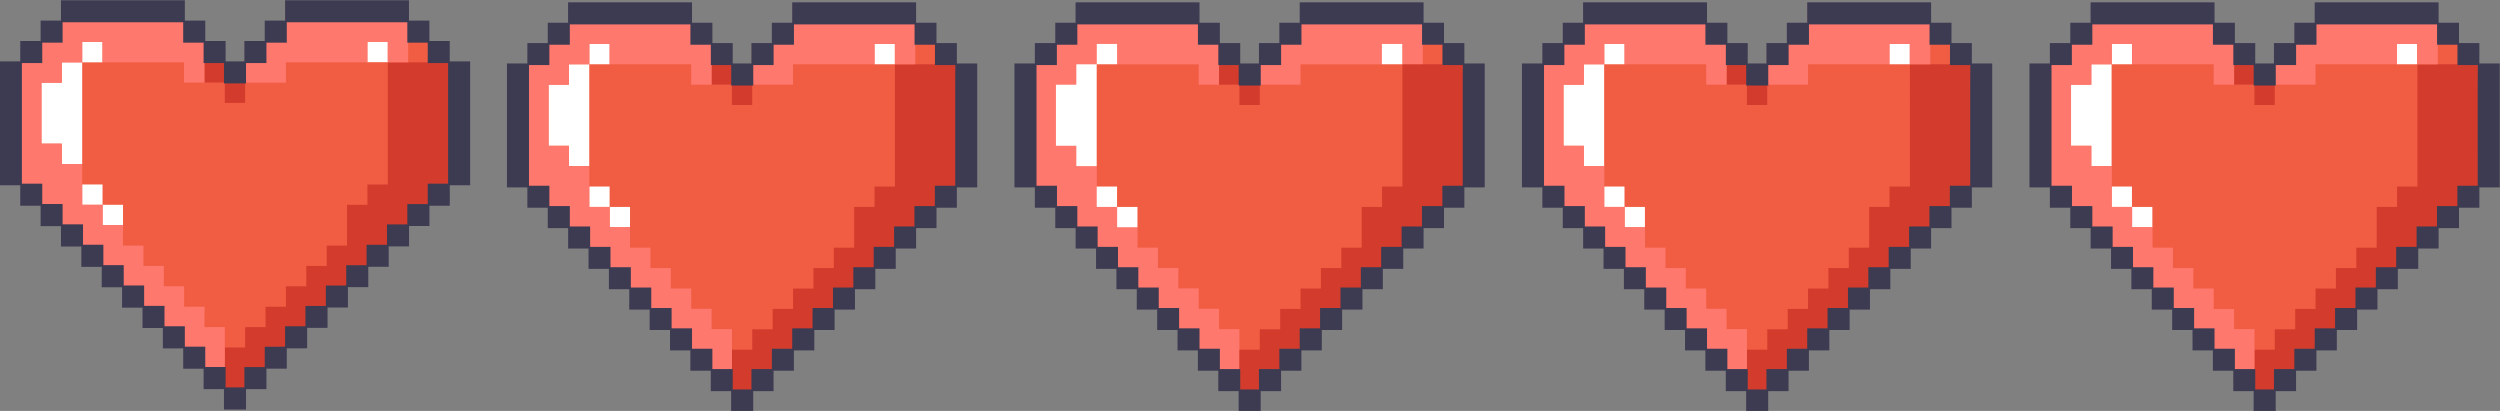
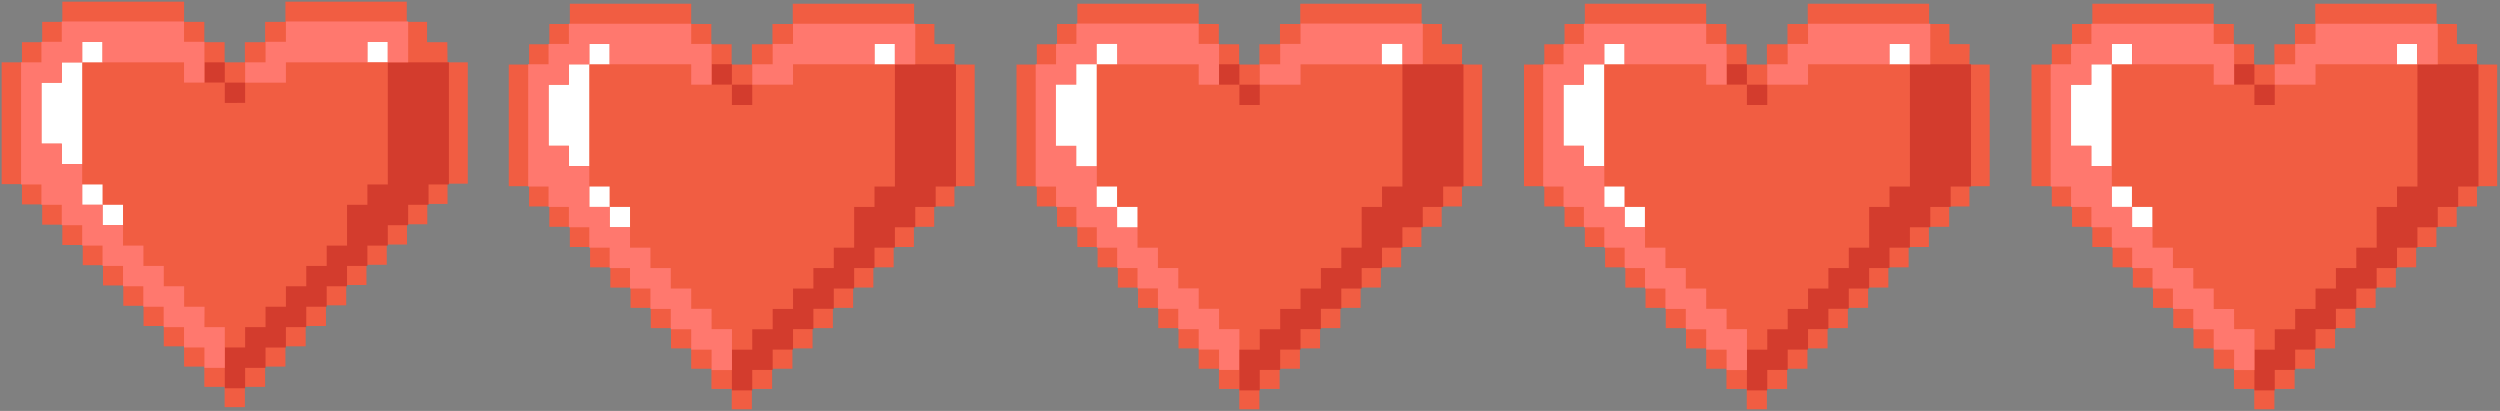
<svg xmlns="http://www.w3.org/2000/svg" data-name="Layer 1" height="74.5" preserveAspectRatio="xMidYMid meet" version="1.0" viewBox="-0.3 -0.3 453.2 74.5" width="453.2" zoomAndPan="magnify">
  <rect x="-0.3" y="-0.3" width="453.2" height="74.5" fill="#808080" stroke="none" />
  <g id="change1_1">
    <path d="M80.83,11H84.5v22H80.83v3.67H77.16v3.68H73.48v3.68H69.81v3.67H66.13v3.67H62.46v3.68H58.79V58.8H55.11v3.68H51.44v3.68H47.76v3.67H44.09v3.68H40.42V69.83H36.74V66.16H33.07V62.48H29.39V58.8H25.72V55.13H22.05V51.45H18.37V47.78H14.7V44.11H11V40.43H7.35V36.75H3.68V33.08H0V11H3.68V7.35H7.35V3.67H11V0H33.07V3.67h3.67V7.35h3.68V11h3.67V7.35h3.67V3.67h3.68V0h22V3.67h3.68V7.35h3.67Zm91.93-3.3h-3.67V4.05h-3.68V.38h-22V4.05h-3.68V7.73H136V11.4h-3.67V7.73h-3.68V4.05H125V.38H103V4.05H99.28V7.73H95.61V11.4H91.93V33.46h3.68v3.67h3.67v3.68H103v3.67h3.67v3.68h3.67v3.67H114v3.68h3.67v3.67h3.67v3.68H125v3.68h3.67v3.67h3.68v3.68H136V70.21h3.67V66.54h3.68V62.86H147V59.18h3.68V55.51h3.67V51.83h3.67V48.16h3.68V44.48h3.67V40.81h3.68V37.13h3.67V33.46h3.67V11.4h-3.67Zm92,0h-3.67V4.05h-3.68V.38h-22V4.05h-3.68V7.73H228V11.4h-3.67V7.73h-3.68V4.05H217V.38H195V4.05h-3.68V7.73h-3.67V11.4h-3.68V33.46h3.68v3.67h3.67v3.68H195v3.67h3.67v3.68h3.67v3.67H206v3.68h3.67v3.67h3.67v3.68H217v3.68h3.67v3.67h3.68v3.68H228V70.21h3.67V66.54h3.68V62.86H239V59.18h3.68V55.51h3.67V51.83h3.67V48.16h3.68V44.48h3.67V40.81h3.68V37.13h3.67V33.46h3.67V11.4h-3.67Zm92,0h-3.67V4.05h-3.68V.38h-22V4.05h-3.68V7.73H320V11.4h-3.67V7.73h-3.68V4.05H309V.38H287V4.05h-3.68V7.73h-3.67V11.4h-3.68V33.46h3.68v3.67h3.67v3.68H287v3.67h3.67v3.68h3.67v3.67H298v3.68h3.67v3.67h3.67v3.68H309v3.68h3.67v3.67h3.68v3.68H320V70.21h3.67V66.54h3.68V62.86H331V59.18h3.68V55.51h3.67V51.83h3.67V48.16h3.68V44.48h3.67V40.81h3.68V37.13h3.67V33.46h3.67V11.4h-3.67Zm92,0h-3.67V4.05h-3.68V.38h-22V4.05h-3.68V7.73H412V11.4h-3.67V7.73h-3.68V4.05H401V.38H379V4.05h-3.68V7.73h-3.67V11.4h-3.68V33.46h3.68v3.67h3.67v3.68H379v3.67h3.67v3.68h3.67v3.67H390v3.68h3.67v3.67h3.67v3.68H401v3.68h3.67v3.67h3.68v3.68H412V70.21h3.67V66.54h3.68V62.86H423V59.18h3.68V55.51h3.67V51.83h3.67V48.16h3.68V44.48h3.67V40.81h3.68V37.13h3.67V33.46h3.67V11.4h-3.67Z" fill="#f15d42" />
  </g>
  <g id="change2_1">
    <path d="M220.69 55.68L217 55.68 217 51.98 213.3 51.98 213.3 48.29 209.61 48.29 209.61 44.6 205.91 44.6 205.91 40.9 202.22 40.9 202.22 37.21 198.53 37.21 198.53 33.52 198.53 29.82 194.83 29.82 194.83 26.13 191.14 26.13 191.14 22.43 191.14 18.74 191.14 15.05 194.83 15.05 194.83 11.36 198.53 11.36 198.53 7.66 202.22 7.66 202.22 11.36 205.91 11.36 209.61 11.36 213.3 11.36 217 11.36 217 15.05 220.69 15.05 220.69 11.36 220.69 7.66 217 7.66 217 3.97 213.3 3.97 209.61 3.97 205.91 3.97 202.22 3.97 198.53 3.97 194.83 3.97 194.83 7.66 191.14 7.66 191.14 11.36 187.45 11.36 187.45 15.05 187.45 18.74 187.45 22.43 187.45 26.13 187.45 29.82 187.45 33.52 191.14 33.52 191.14 37.21 194.83 37.21 194.83 40.9 198.53 40.9 198.53 44.6 202.22 44.6 202.22 48.29 205.91 48.29 205.91 51.98 209.61 51.98 209.61 55.68 213.3 55.68 213.3 59.37 217 59.37 217 63.07 220.69 63.07 220.69 66.76 224.38 66.76 224.38 63.07 224.38 59.37 220.69 59.37 220.69 55.68z" fill="#ff786e" />
  </g>
  <g id="change2_2">
    <path d="M250.23 3.97L246.54 3.97 242.85 3.97 239.16 3.97 235.46 3.97 235.46 7.66 231.77 7.66 231.77 11.36 228.07 11.36 228.07 15.05 231.77 15.05 235.46 15.05 235.46 11.36 239.16 11.36 242.85 11.36 246.54 11.36 250.23 11.36 250.23 7.66 253.93 7.66 253.93 11.36 257.62 11.36 257.62 7.66 257.62 3.97 253.93 3.97 250.23 3.97z" fill="#ff786e" />
  </g>
  <g id="change3_1">
    <path d="M224.38,18.74V15.05h3.69v3.69Zm0-7.39h-3.69v3.7h3.69Zm-180.24,7V14.67H40.45v3.69Zm-3.69-3.69H36.76V11h3.69Zm91.93,4.07V15.05h3.69v3.69Zm0-3.69h-3.69v-3.7h3.69Zm184,3.69V15.05h3.69v3.69Zm0-3.69h-3.69v-3.7h3.69Zm92,3.69V15.05h3.69v3.69Zm0-3.69h-3.69v-3.7h3.69ZM77.39,11h3.69V33.14H77.39v3.69h-3.7v3.69H70v3.7H66.3v3.69H62.61V51.6H58.92v3.7h-3.7V59H51.53v3.7H47.84v3.69h-3.7v3.69H40.45V62.69h3.69V59h3.7V55.3h3.69V51.6h3.69V47.91h3.7V44.22h3.69V36.83H66.3V33.14H70V11h7.39Zm88.23.37h-3.69V33.52h-3.7v3.69h-3.69V44.6h-3.69v3.69h-3.7V52h-3.69v3.7h-3.69v3.69h-3.7v3.7h-3.69v7.38h3.69V66.76h3.7V63.07h3.69v-3.7h3.69V55.68h3.7V52h3.69V48.29h3.69V44.6h3.7V40.9h3.69V37.21h3.7V33.52H173V11.35h-7.39Zm92,0h-3.69V33.52h-3.7v3.69h-3.69V44.6h-3.69v3.69h-3.7V52h-3.69v3.7h-3.69v3.69h-3.7v3.7h-3.69v7.38h3.69V66.76h3.7V63.07h3.69v-3.7h3.69V55.68h3.7V52h3.69V48.29h3.69V44.6h3.7V40.9h3.69V37.21h3.7V33.52H265V11.35h-7.39Zm92,0h-3.69V33.52h-3.7v3.69h-3.69V44.6h-3.69v3.69h-3.7V52h-3.69v3.7h-3.69v3.69h-3.7v3.7h-3.69v7.38h3.69V66.76h3.7V63.07h3.69v-3.7h3.69V55.68h3.7V52h3.69V48.29h3.69V44.6h3.7V40.9h3.69V37.21h3.7V33.52H357V11.35h-7.39Zm92,0h-3.69V33.52h-3.7v3.69h-3.69V44.6h-3.69v3.69h-3.7V52h-3.69v3.7h-3.69v3.69h-3.7v3.7h-3.69v7.38h3.69V66.76h3.7V63.07h3.69v-3.7h3.69V55.68h3.7V52h3.69V48.29h3.69V44.6h3.7V40.9h3.69V37.21h3.7V33.52H449V11.35h-7.39Z" fill="#d33c2d" />
  </g>
  <g id="change4_1">
    <path d="M18.29,36.83H22v3.69H18.29Zm0-29.55H14.6V11h3.69Zm48,3.7H70V7.28H66.3ZM14.6,29.44V11H10.9v3.69H7.21V25.75H10.9v3.69Zm0,3.7v3.69h3.69V33.14Zm95.62,7.76h3.69V37.21h-3.69Zm0-33.24h-3.69v3.69h3.69Zm48,3.69h3.7V7.66h-3.7Zm-51.7,18.47V11.35h-3.7v3.7H99.14V26.13h3.69v3.69Zm0,3.7v3.69h3.69V33.52Zm95.69,7.38h3.69V37.21h-3.69Zm0-33.24h-3.69v3.69h3.69Zm48,3.69h3.7V7.66h-3.7Zm-51.7,18.47V11.35h-3.7v3.7h-3.69V26.13h3.69v3.69Zm0,3.7v3.69h3.69V33.52Zm95.69,7.38h3.69V37.21h-3.69Zm0-33.24h-3.69v3.69h3.69Zm48,3.69h3.7V7.66h-3.7Zm-51.7,18.47V11.35h-3.7v3.7h-3.69V26.13h3.69v3.69Zm0,3.7v3.69h3.69V33.52Zm95.69,7.38h3.69V37.21h-3.69Zm0-33.24h-3.69v3.69h3.69Zm48,3.69h3.7V7.66h-3.7Zm-51.7,18.47V11.35h-3.7v3.7h-3.69V26.13h3.69v3.69Zm0,3.7v3.69h3.69V33.52Z" fill="#fff" />
  </g>
  <g id="change2_3">
    <path d="M36.76,59h3.69v7.39H36.76V62.69h-3.7V59H29.37V55.3H25.68V51.6H22V47.91H18.29V44.22H14.6v-3.7H10.9V36.83H7.21V33.14H3.52V11H7.21V7.28H10.9V3.59H33.06V7.28h3.7v7.39h-3.7V11H18.29V7.28H14.6V11H10.9v3.69H7.21V25.75H10.9v3.69h3.7v7.39h3.69v3.69H22v3.7h3.7v3.69h3.69V51.6h3.69v3.7h3.7ZM66.3,3.59H51.53V7.28H47.84V11h-3.7v3.69h7.39V11H66.3V7.28H70V11h3.69V3.59H66.3Zm62.39,52.09H125V52H121.3V48.29h-3.69V44.6h-3.7V40.9h-3.69V37.21h-3.69V29.82h-3.7V26.13H99.14V15.05h3.69v-3.7h3.7V7.66h3.69v3.69H125v3.7h3.7V7.66H125V4H102.83V7.66H99.14v3.69H95.45V33.52h3.69v3.69h3.69V40.9h3.7v3.7h3.69v3.69h3.69V52h3.7v3.7h3.69v3.69H125v3.7h3.7v3.69h3.69V59.37h-3.69ZM158.23,4H143.46V7.66h-3.69v3.69h-3.7v3.7h7.39v-3.7h14.77V7.66h3.7v3.69h3.69V4h-7.39ZM312.69,55.68H309V52H305.3V48.29h-3.69V44.6h-3.7V40.9h-3.69V37.21h-3.69V29.82h-3.7V26.13h-3.69V15.05h3.69v-3.7h3.7V7.66h3.69v3.69H309v3.7h3.7V7.66H309V4H286.83V7.66h-3.69v3.69h-3.69V33.52h3.69v3.69h3.69V40.9h3.7v3.7h3.69v3.69h3.69V52h3.7v3.7h3.69v3.69H309v3.7h3.7v3.69h3.69V59.37h-3.69ZM342.23,4H327.46V7.66h-3.69v3.69h-3.7v3.7h7.39v-3.7h14.77V7.66h3.7v3.69h3.69V4h-7.39Zm62.46,51.71H401V52H397.3V48.29h-3.69V44.6h-3.7V40.9h-3.69V37.21h-3.69V29.82h-3.7V26.13h-3.69V15.05h3.69v-3.7h3.7V7.66h3.69v3.69H401v3.7h3.7V7.66H401V4H378.83V7.66h-3.69v3.69h-3.69V33.52h3.69v3.69h3.69V40.9h3.7v3.7h3.69v3.69h3.69V52h3.7v3.7h3.69v3.69H401v3.7h3.7v3.69h3.69V59.37h-3.69ZM434.23,4H419.46V7.66h-3.69v3.69h-3.7v3.7h7.39v-3.7h14.77V7.66h3.7v3.69h3.69V4h-7.39Z" fill="#ff786e" />
  </g>
  <g id="change5_1">
-     <path d="M81.23,7.13H77.54V3.44h-3.7V-.25H51.38V3.44H47.69V7.13H44v3.7H40.6V7.13H36.91V3.44h-3.7V-.25H10.75V3.44H7.06V7.13H3.37v3.7H-.33V33.29h3.7V37H7.06v3.69h3.69v3.7h3.7v3.69h3.69v3.69h3.69v3.7h3.7v3.69h3.69v3.7h3.69v3.69h3.7v3.69H40.3v3.7h4v-3.7H48V66.53h3.69V62.84h3.69v-3.7h3.7V55.45h3.69v-3.7h3.69V48.06h3.7V44.37h3.69v-3.7h3.7V37h3.69V33.29h3.69V10.83H81.23Zm-.3,7.54V33H77.24v3.69h-3.7v3.69H69.85v3.7h-3.7v3.69H62.46v3.69H58.77v3.7h-3.7v3.69H51.38v3.7H47.69v3.69H44v3.69H40.6V66.23H36.91V62.54h-3.7v-3.7H29.52V55.15H25.83v-3.7h-3.7V47.76H18.44V44.07H14.75v-3.7h-3.7V36.68H7.36V33H3.67V11.13H7.36V7.43h3.69V3.74H32.91V7.43h3.7v3.7H40.3v3.69h4V11.13H48V7.43h3.69V3.74H73.54V7.43h3.7v3.7h3.69Zm92.23-7.16h-3.69V3.82h-3.7V.12H143.31v3.7h-3.69V7.51h-3.7V11.2h-3.39V7.51h-3.69V3.82h-3.69V.12H102.68v3.7H99V7.51H95.3V11.2H91.6V33.67h3.7v3.69H99v3.69h3.69v3.7h3.7v3.69h3.69v3.69h3.69v3.7h3.7v3.69h3.69v3.7h3.69v3.69h3.7V70.6h3.69v3.7h4V70.6h3.69V66.91h3.69V63.22h3.7v-3.7H151V55.83h3.69v-3.7h3.69V48.44h3.7V44.75h3.69v-3.7h3.7V37.36h3.69V33.67h3.69V11.2h-3.69Zm-.3,7.54V33.37h-3.69v3.69h-3.7v3.69h-3.69v3.7h-3.7v3.69h-3.69v3.69H150.7v3.7H147v3.69h-3.69v3.7h-3.69v3.69h-3.7V70.3h-3.39V66.61h-3.69V62.92h-3.69v-3.7h-3.7V55.53h-3.69v-3.7h-3.7V48.14h-3.69V44.45h-3.69v-3.7H103V37.06H99.29V33.37H95.6V11.5h3.69V7.81H103V4.12h21.86V7.81h3.7V11.5h3.69v3.7h4V11.5h3.69V7.81h3.69V4.12h21.86V7.81h3.7V11.5h3.69Zm92.3-7.54h-3.69V3.82h-3.7V.12H235.31v3.7h-3.69V7.51h-3.7V11.2h-3.39V7.51h-3.69V3.82h-3.69V.12H194.68v3.7H191V7.51H187.3V11.2h-3.7V33.67h3.7v3.69H191v3.69h3.69v3.7h3.7v3.69h3.69v3.69h3.69v3.7h3.7v3.69h3.69v3.7h3.69v3.69h3.7V70.6h3.69v3.7h4V70.6h3.69V66.91h3.69V63.22h3.7v-3.7H243V55.83h3.69v-3.7h3.69V48.44h3.7V44.75h3.69v-3.7h3.7V37.36h3.69V33.67h3.69V11.2h-3.69Zm-.3,7.54V33.37h-3.69v3.69h-3.7v3.69h-3.69v3.7h-3.7v3.69h-3.69v3.69H242.7v3.7H239v3.69h-3.69v3.7h-3.69v3.69h-3.7V70.3h-3.39V66.61h-3.69V62.92h-3.69v-3.7h-3.7V55.53h-3.69v-3.7h-3.7V48.14h-3.69V44.45h-3.69v-3.7H195V37.06h-3.69V33.37H187.6V11.5h3.69V7.81H195V4.12h21.86V7.81h3.7V11.5h3.69v3.7h4V11.5h3.69V7.81h3.69V4.12h21.86V7.81h3.7V11.5h3.69Zm92.3-7.54h-3.69V3.82h-3.7V.12H327.31v3.7h-3.69V7.51h-3.7V11.2h-3.39V7.51h-3.69V3.82h-3.69V.12H286.68v3.7H283V7.51H279.3V11.2h-3.7V33.67h3.7v3.69H283v3.69h3.69v3.7h3.7v3.69h3.69v3.69h3.69v3.7h3.7v3.69h3.69v3.7h3.69v3.69h3.7V70.6h3.69v3.7h4V70.6h3.69V66.91h3.69V63.22h3.7v-3.7H335V55.83h3.69v-3.7h3.69V48.44h3.7V44.75h3.69v-3.7h3.7V37.36h3.69V33.67h3.69V11.2h-3.69Zm-.3,7.54V33.37h-3.69v3.69h-3.7v3.69h-3.69v3.7h-3.7v3.69h-3.69v3.69H334.7v3.7H331v3.69h-3.69v3.7h-3.69v3.69h-3.7V70.3h-3.39V66.61h-3.69V62.92h-3.69v-3.7h-3.7V55.53h-3.69v-3.7h-3.7V48.14h-3.69V44.45h-3.69v-3.7H287V37.06h-3.69V33.37H279.6V11.5h3.69V7.81H287V4.12h21.86V7.81h3.7V11.5h3.69v3.7h4V11.5h3.69V7.81h3.69V4.12h21.86V7.81h3.7V11.5h3.69Zm92.3-7.54h-3.69V3.82h-3.7V.12H419.31v3.7h-3.69V7.51h-3.7V11.2h-3.39V7.51h-3.69V3.82h-3.69V.12H378.68v3.7H375V7.51H371.3V11.2h-3.7V33.67h3.7v3.69H375v3.69h3.69v3.7h3.7v3.69h3.69v3.69h3.69v3.7h3.7v3.69h3.69v3.7h3.69v3.69h3.7V70.6h3.69v3.7h4V70.6h3.69V66.91h3.69V63.22h3.7v-3.7H427V55.83h3.69v-3.7h3.69V48.44h3.7V44.75h3.69v-3.7h3.7V37.36h3.69V33.67h3.69V11.2h-3.69Zm-.3,7.54V33.37h-3.69v3.69h-3.7v3.69h-3.69v3.7h-3.7v3.69h-3.69v3.69H426.7v3.7H423v3.69h-3.69v3.7h-3.69v3.69h-3.7V70.3h-3.39V66.61h-3.69V62.92h-3.69v-3.7h-3.7V55.53h-3.69v-3.7h-3.7V48.14h-3.69V44.45h-3.69v-3.7H379V37.06h-3.69V33.37H371.6V11.5h3.69V7.81H379V4.12h21.86V7.81h3.7V11.5h3.69v3.7h4V11.5h3.69V7.81h3.69V4.12h21.86V7.81h3.7V11.5h3.69Z" fill="#3d3b52" />
-   </g>
+     </g>
</svg>